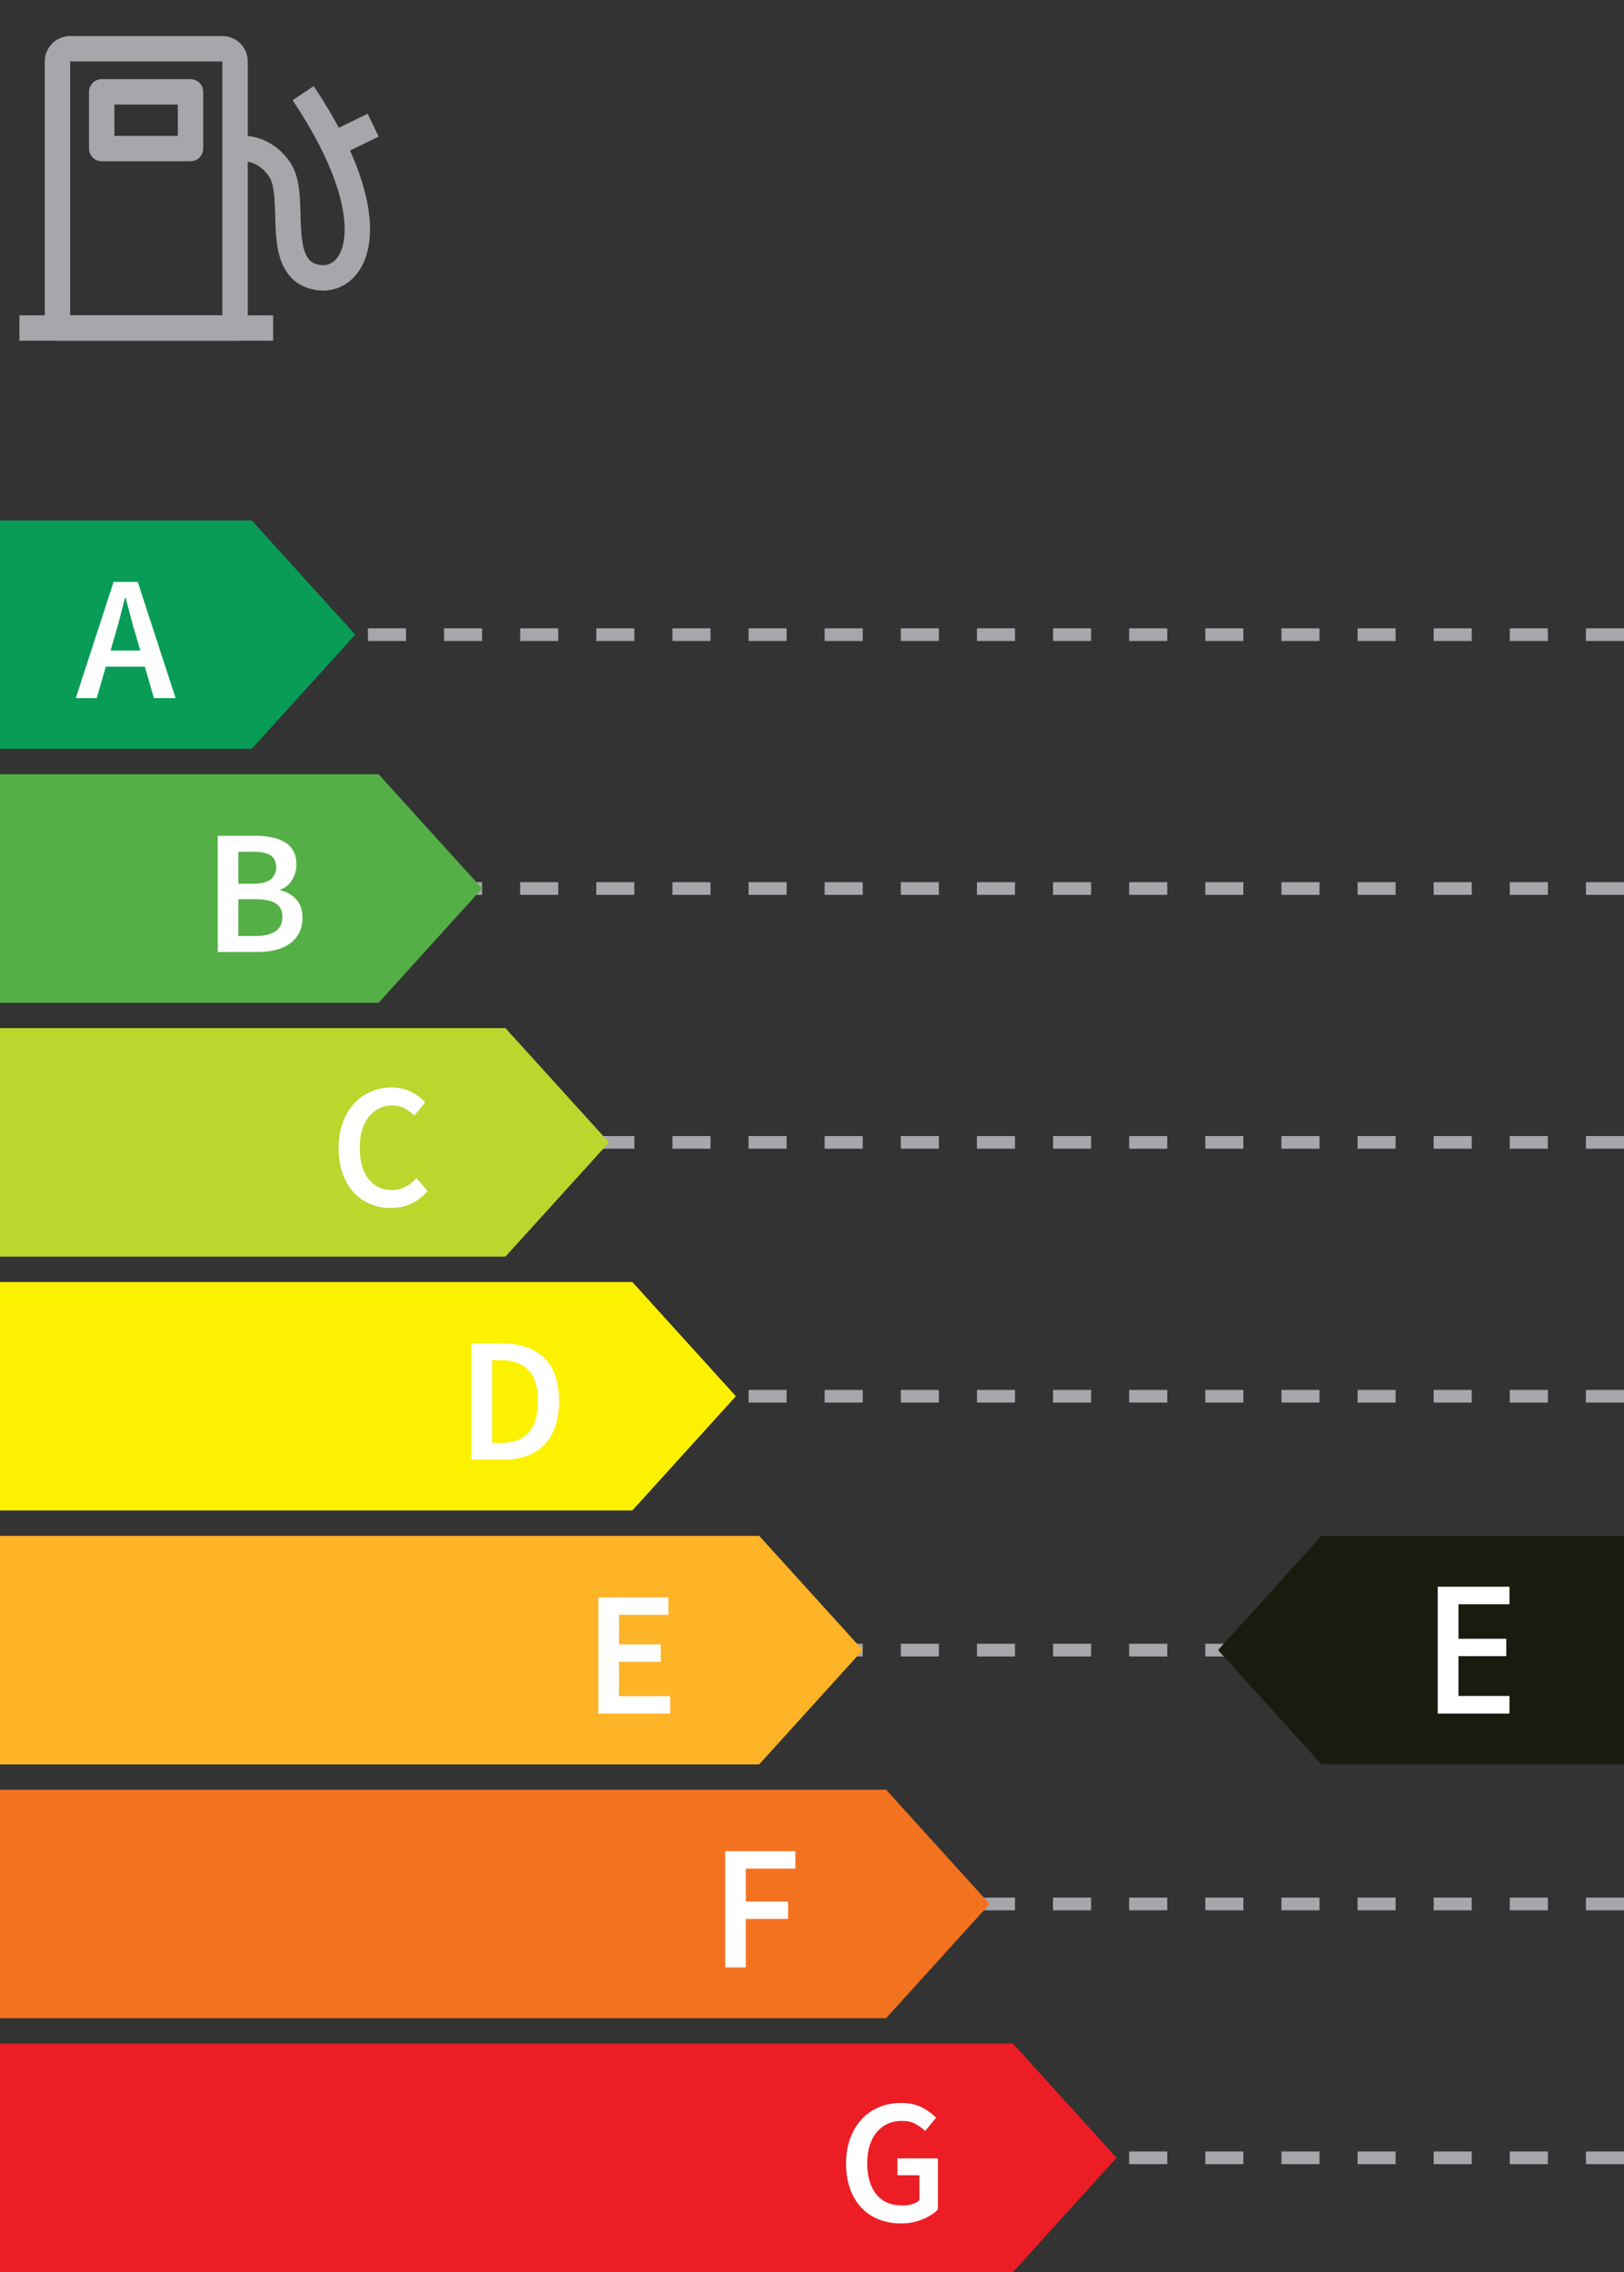
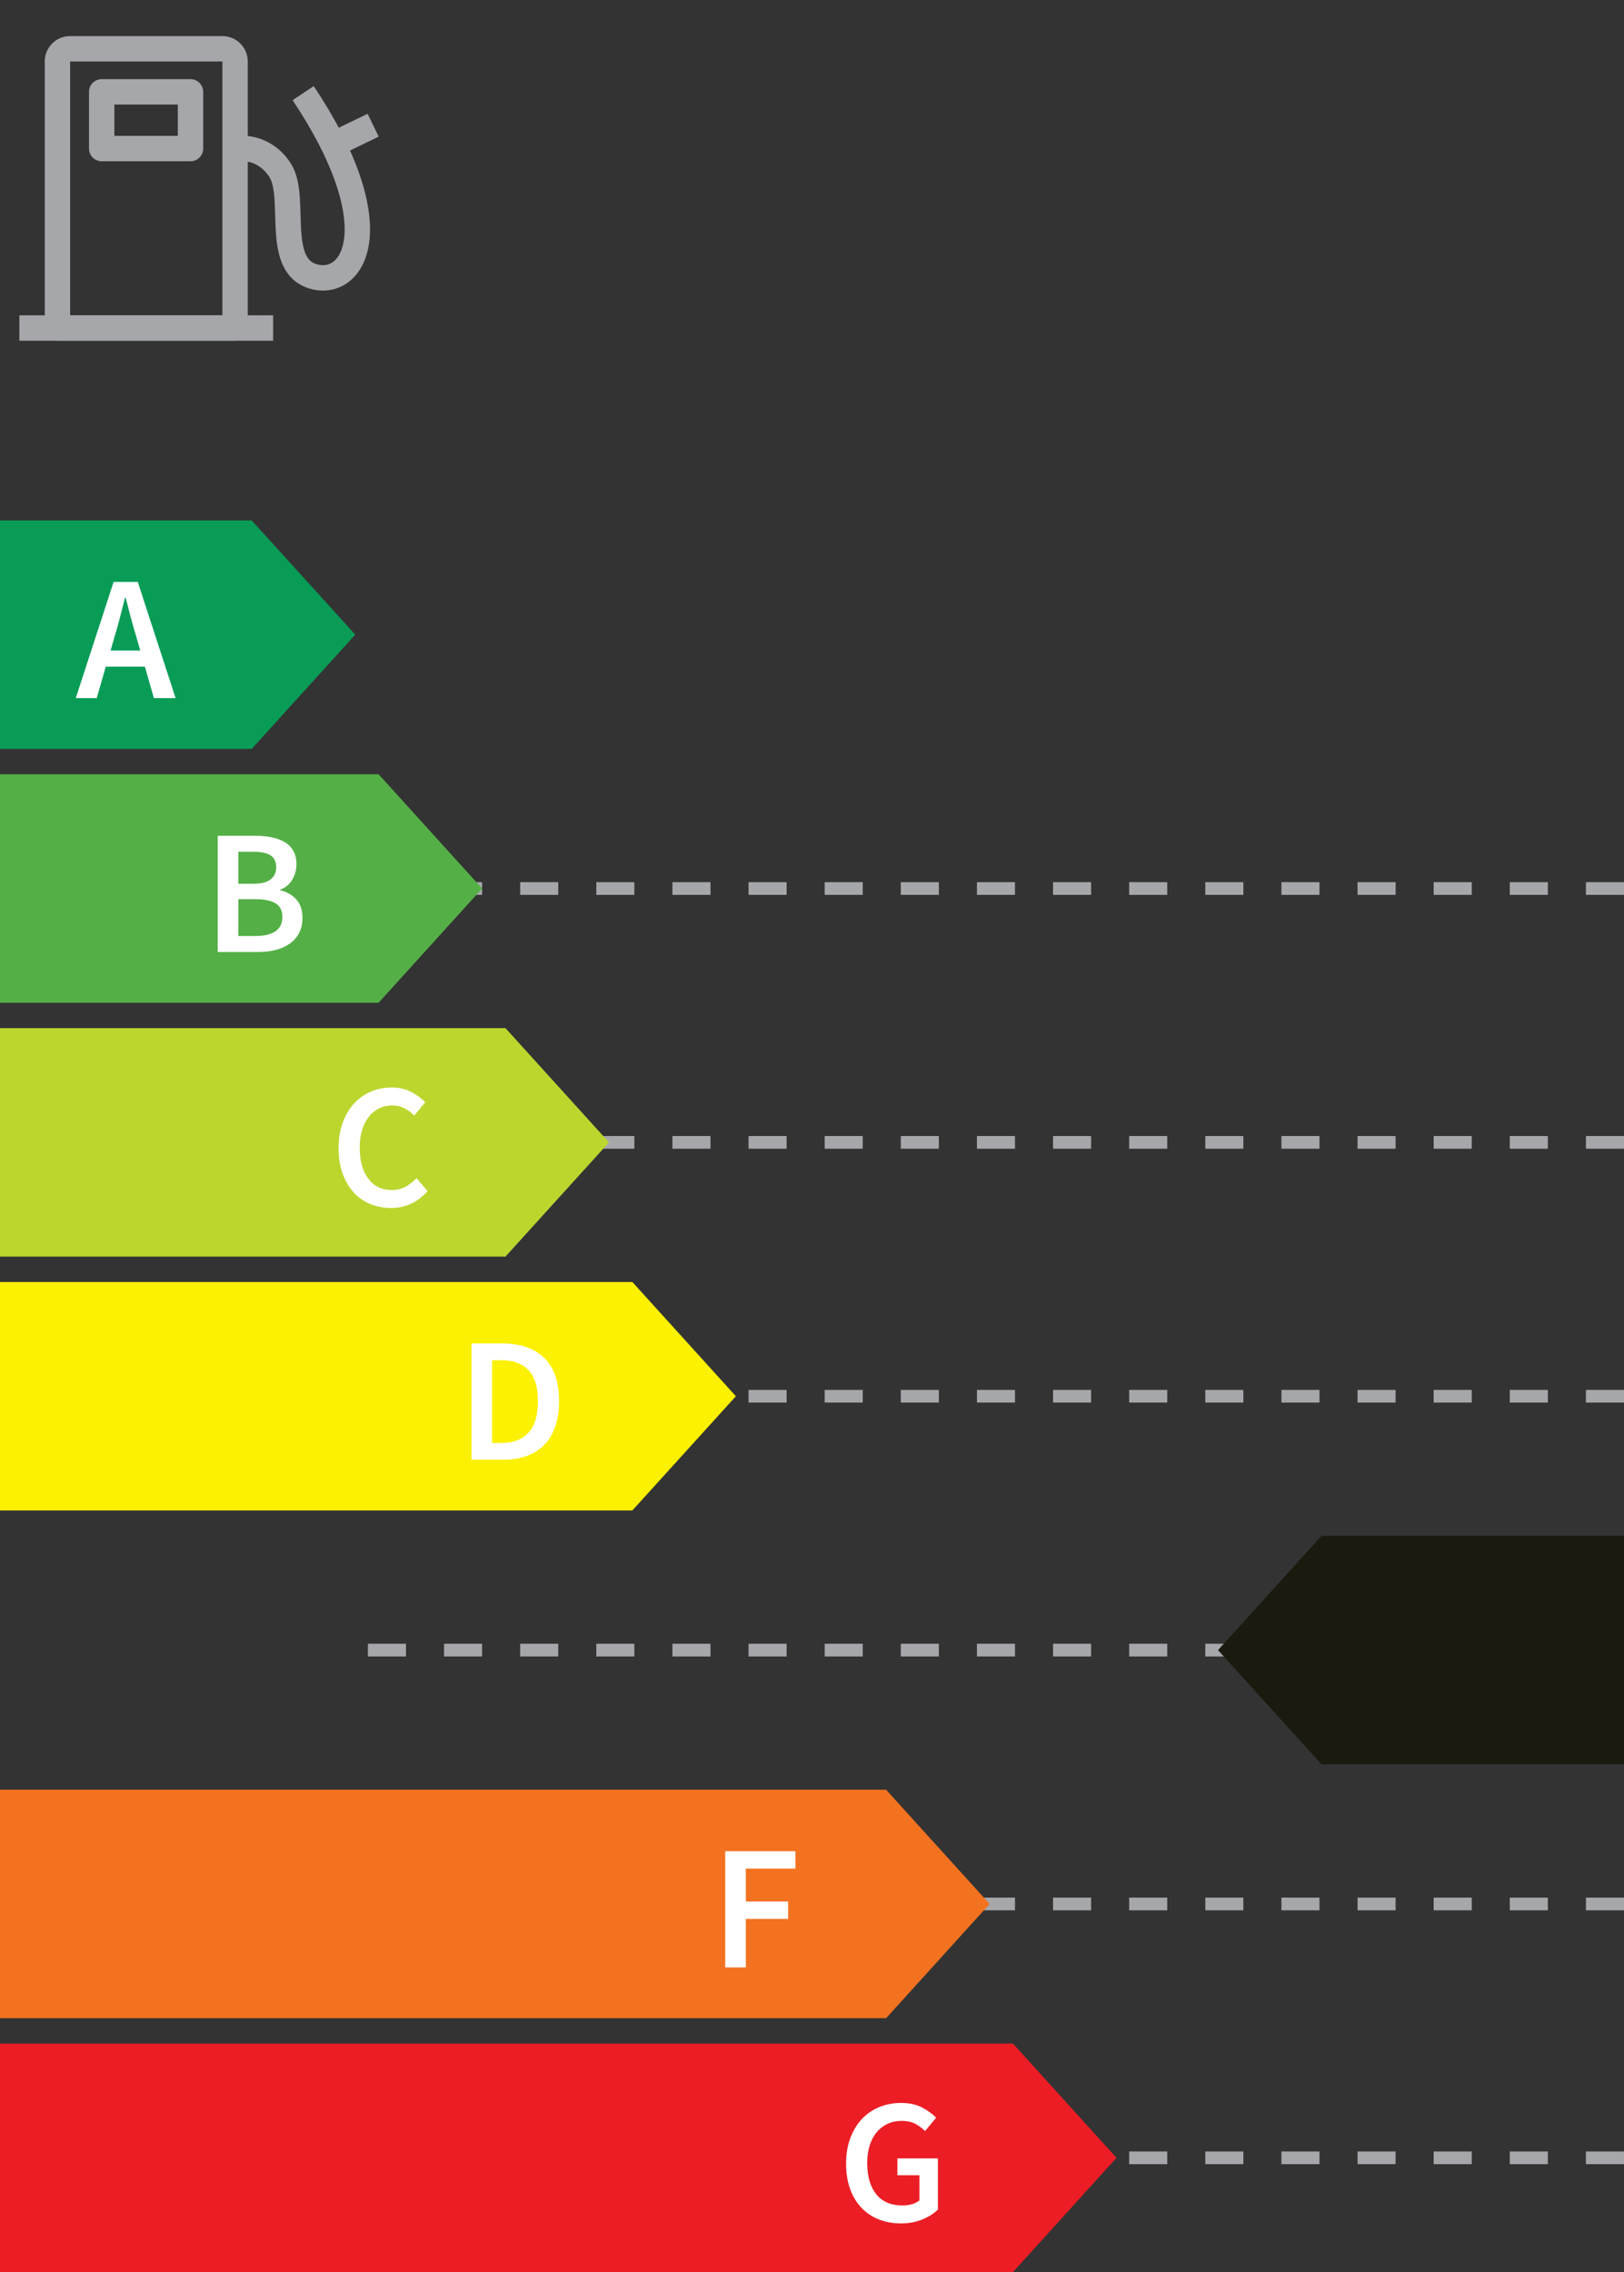
<svg xmlns="http://www.w3.org/2000/svg" width="128px" height="179px" viewBox="0 0 128 179" version="1.1">
  <rect x="0" y="0" width="128" height="179" fill="#333333" stroke="none" />
  <title>fuel-label-E</title>
  <g id="Bandenshop-/-Symbols" stroke="none" stroke-width="1" fill="none" fill-rule="evenodd">
    <g id="Specifications" transform="translate(-1533, -126)">
      <g id="fuel-label-E" transform="translate(1533, 126)">
-         <line x1="28.001" y1="50" x2="128" y2="50" id="Line-4-Copy-91" stroke="#A6A7AA" stroke-dasharray="3,3" transform="translate(78, 50) scale(-1, 1) translate(-78, -50) " />
        <line x1="28.001" y1="70" x2="128" y2="70" id="Line-4-Copy-92" stroke="#A6A7AA" stroke-dasharray="3,3" transform="translate(78, 70) scale(-1, 1) translate(-78, -70) " />
        <line x1="28.001" y1="90" x2="128" y2="90" id="Line-4-Copy-93" stroke="#A6A7AA" stroke-dasharray="3,3" transform="translate(78, 90) scale(-1, 1) translate(-78, -90) " />
        <line x1="28.001" y1="110" x2="128" y2="110" id="Line-4-Copy-94" stroke="#A6A7AA" stroke-dasharray="3,3" transform="translate(78, 110) scale(-1, 1) translate(-78, -110) " />
        <line x1="28.001" y1="130" x2="128" y2="130" id="Line-4-Copy-95" stroke="#A6A7AA" stroke-dasharray="3,3" transform="translate(78, 130) scale(-1, 1) translate(-78, -130) " />
        <line x1="28.001" y1="150" x2="128" y2="150" id="Line-4-Copy-96" stroke="#A6A7AA" stroke-dasharray="3,3" transform="translate(78, 150) scale(-1, 1) translate(-78, -150) " />
        <line x1="28.001" y1="170" x2="128" y2="170" id="Line-4-Copy-97" stroke="#A6A7AA" stroke-dasharray="3,3" transform="translate(78, 170) scale(-1, 1) translate(-78, -170) " />
        <polygon id="Rectangle-Copy-58" fill="#089C57" points="-6.36646291e-12 41 19.84 41 28 50 19.84 59 -6.36646291e-12 59 -6.36646291e-12 50" />
        <polygon id="Rectangle-Copy-59" fill="#54B046" points="-1.45519916e-11 61 29.84 61 38 70 29.84 79 -1.45519916e-11 79 -1.45519916e-11 70" />
        <path d="M20.326,75 C20.83,75 21.297,74.946 21.726,74.839 C22.155,74.732 22.526,74.566 22.839,74.342 C23.152,74.118 23.397,73.838 23.574,73.502 C23.751,73.166 23.84,72.769 23.84,72.312 C23.84,71.696 23.674,71.208 23.343,70.849 C23.012,70.49 22.594,70.254 22.09,70.142 L22.09,70.142 L22.09,70.086 C22.491,69.946 22.804,69.689 23.028,69.316 C23.252,68.943 23.364,68.537 23.364,68.098 C23.364,67.678 23.282,67.323 23.119,67.034 C22.956,66.745 22.727,66.514 22.433,66.341 C22.139,66.168 21.794,66.042 21.397,65.963 C21,65.884 20.564,65.844 20.088,65.844 L20.088,65.844 L17.162,65.844 L17.162,75 L20.326,75 Z M19.948,69.624 L18.786,69.624 L18.786,67.104 L19.976,67.104 C20.573,67.104 21.021,67.197 21.32,67.384 C21.619,67.571 21.768,67.888 21.768,68.336 C21.768,68.728 21.626,69.041 21.341,69.274 C21.056,69.507 20.592,69.624 19.948,69.624 L19.948,69.624 Z M20.158,73.74 L18.786,73.74 L18.786,70.842 L20.158,70.842 C20.849,70.842 21.371,70.952 21.726,71.171 C22.081,71.39 22.258,71.743 22.258,72.228 C22.258,72.741 22.076,73.122 21.712,73.369 C21.348,73.616 20.83,73.74 20.158,73.74 L20.158,73.74 Z" id="B" fill="#FFFFFF" fill-rule="nonzero" />
        <polygon id="Rectangle-Copy-60" fill="#BCD62E" points="-5.59339242e-11 81 39.84 81 48 90 39.84 99 -5.59339242e-11 99 -5.59339242e-11 90" />
        <path d="M30.816,95.168 C31.404,95.168 31.938,95.054 32.419,94.825 C32.9,94.596 33.327,94.267 33.7,93.838 L33.7,93.838 L32.832,92.816 C32.571,93.096 32.281,93.322 31.964,93.495 C31.647,93.668 31.283,93.754 30.872,93.754 C30.097,93.754 29.484,93.458 29.031,92.865 C28.578,92.272 28.352,91.453 28.352,90.408 C28.352,89.895 28.415,89.433 28.541,89.022 C28.667,88.611 28.844,88.264 29.073,87.979 C29.302,87.694 29.572,87.475 29.885,87.321 C30.198,87.167 30.541,87.09 30.914,87.09 C31.269,87.09 31.586,87.162 31.866,87.307 C32.146,87.452 32.407,87.645 32.65,87.888 L32.65,87.888 L33.518,86.838 C33.229,86.53 32.86,86.259 32.412,86.026 C31.964,85.793 31.451,85.676 30.872,85.676 C30.293,85.676 29.75,85.783 29.241,85.998 C28.732,86.213 28.289,86.525 27.911,86.936 C27.533,87.347 27.234,87.848 27.015,88.441 C26.796,89.034 26.686,89.703 26.686,90.45 C26.686,91.206 26.793,91.878 27.008,92.466 C27.223,93.054 27.514,93.549 27.883,93.95 C28.252,94.351 28.688,94.655 29.192,94.86 C29.696,95.065 30.237,95.168 30.816,95.168 Z" id="C" fill="#FFFFFF" fill-rule="nonzero" />
        <polygon id="Rectangle-Copy-61" fill="#FBF101" points="-4.22914689e-11 101 49.84 101 58 110 49.84 119 -4.22914689e-11 119 -4.22914689e-11 110" />
        <path d="M39.696,115 C40.377,115 40.986,114.902 41.523,114.706 C42.06,114.51 42.517,114.218 42.895,113.831 C43.273,113.444 43.562,112.961 43.763,112.382 C43.964,111.803 44.064,111.136 44.064,110.38 C44.064,108.868 43.672,107.734 42.888,106.978 C42.104,106.222 41.012,105.844 39.612,105.844 L39.612,105.844 L37.162,105.844 L37.162,115 L39.696,115 Z M39.5,113.684 L38.786,113.684 L38.786,107.16 L39.5,107.16 C40.424,107.16 41.138,107.417 41.642,107.93 C42.146,108.443 42.398,109.26 42.398,110.38 C42.398,111.509 42.148,112.342 41.649,112.879 C41.15,113.416 40.433,113.684 39.5,113.684 L39.5,113.684 Z" id="D" fill="#FFFFFF" fill-rule="nonzero" />
-         <polygon id="Rectangle-Copy-62" fill="#FFB427" points="-2.75122078e-11 121 59.84 121 68 130 59.84 139 -2.75122078e-11 139 -2.75122078e-11 130" />
-         <polygon id="E" fill="#FFFFFF" fill-rule="nonzero" points="52.818 135 52.818 133.628 48.786 133.628 48.786 130.926 52.076 130.926 52.076 129.554 48.786 129.554 48.786 127.216 52.678 127.216 52.678 125.844 47.162 125.844 47.162 135" />
        <polygon id="Rectangle-Copy-63" fill="#F37220" points="-1.97815514e-11 141 69.84 141 78 150 69.84 159 -1.97815514e-11 159 -1.97815514e-11 150" />
        <polygon id="F" fill="#FFFFFF" fill-rule="nonzero" points="58.786 155 58.786 151.178 62.118 151.178 62.118 149.806 58.786 149.806 58.786 147.216 62.692 147.216 62.692 145.844 57.162 145.844 57.162 155" />
        <polygon id="Rectangle-Copy-64" fill="#EC1D25" points="-1.52339669e-11 161 79.84 161 88 170 79.84 179 -1.52339669e-11 179 -1.52339669e-11 170" />
        <path d="M70.998,175.168 C71.623,175.168 72.19,175.063 72.699,174.853 C73.208,174.643 73.616,174.384 73.924,174.076 L73.924,174.076 L73.924,170.044 L70.732,170.044 L70.732,171.374 L72.468,171.374 L72.468,173.348 C72.319,173.479 72.127,173.579 71.894,173.649 C71.661,173.719 71.413,173.754 71.152,173.754 C70.228,173.754 69.53,173.458 69.059,172.865 C68.588,172.272 68.352,171.453 68.352,170.408 C68.352,169.895 68.417,169.433 68.548,169.022 C68.679,168.611 68.863,168.264 69.101,167.979 C69.339,167.694 69.624,167.475 69.955,167.321 C70.286,167.167 70.657,167.09 71.068,167.09 C71.497,167.09 71.854,167.167 72.139,167.321 C72.424,167.475 72.683,167.664 72.916,167.888 L72.916,167.888 L73.784,166.838 C73.495,166.539 73.124,166.271 72.671,166.033 C72.218,165.795 71.665,165.676 71.012,165.676 C70.405,165.676 69.838,165.783 69.311,165.998 C68.784,166.213 68.326,166.525 67.939,166.936 C67.552,167.347 67.246,167.848 67.022,168.441 C66.798,169.034 66.686,169.703 66.686,170.45 C66.686,171.206 66.793,171.878 67.008,172.466 C67.223,173.054 67.524,173.549 67.911,173.95 C68.298,174.351 68.756,174.655 69.283,174.86 C69.81,175.065 70.382,175.168 70.998,175.168 Z" id="G" fill="#FFFFFF" fill-rule="nonzero" />
        <g id="Group-21-Copy-16" transform="translate(96, 119)">
          <polygon id="Rectangle-Copy-51" fill="#1B1A0F" transform="translate(16, 11) scale(-1, 1) translate(-16, -11) " points="-1.59160463e-11 2 23.84 2 32 11 23.84 20 -1.59160463e-11 20 1.40972789e-11 11" />
-           <polygon id="E" fill="#FFFFFF" fill-rule="nonzero" points="22.973 16 22.973 14.612 18.953 14.612 18.953 11.475 22.72 11.475 22.72 10.107 18.953 10.107 18.953 7.387 22.973 7.387 22.973 6.006 17.319 6.006 17.319 16" />
        </g>
        <path d="M7.624,55 L8.338,52.522 L11.418,52.522 L12.132,55 L13.84,55 L10.858,45.844 L8.954,45.844 L5.972,55 L7.624,55 Z M11.054,51.248 L8.716,51.248 L9.038,50.128 C9.187,49.643 9.327,49.146 9.458,48.637 C9.589,48.128 9.719,47.617 9.85,47.104 L9.85,47.104 L9.906,47.104 C10.037,47.608 10.17,48.117 10.305,48.63 C10.44,49.143 10.583,49.643 10.732,50.128 L10.732,50.128 L11.054,51.248 Z" id="A" fill="#FFFFFF" fill-rule="nonzero" />
        <g id="Group-30-Copy-4">
          <rect id="Rectangle" x="0" y="0" width="30" height="30" />
          <g id="Group-20-Copy-4" transform="translate(1, 3)" stroke="#A6A7AA" stroke-width="2">
            <g id="Group-20-Copy-3">
              <path d="M3.528,22.842 L3.528,1.842 C3.528,1.29 3.976,0.842 4.528,0.842 L16.528,0.842 C17.081,0.842 17.528,1.29 17.528,1.842 L17.528,22.842 L17.528,22.842 L3.528,22.842 Z" id="Stroke-1" stroke-linejoin="round" />
              <polygon id="Stroke-7" stroke-linecap="round" stroke-linejoin="round" points="7.015 8.705 14.015 8.705 14.015 4.235 7.015 4.235" />
              <path d="M17.25,8.833 C18.376,8.451 20.067,8.83 21.08,10.415 C22.471,12.593 20.482,18.184 23.967,18.844 C27.073,19.429 29.687,14.519 22.895,4.338" id="Stroke-8" />
              <line x1="25.9" y1="8.079" x2="27.511" y2="7.299" id="Stroke-10" stroke-linecap="square" />
              <line x1="0.528" y1="22.842" x2="20.528" y2="22.842" id="Stroke-3" />
            </g>
          </g>
        </g>
      </g>
    </g>
  </g>
</svg>